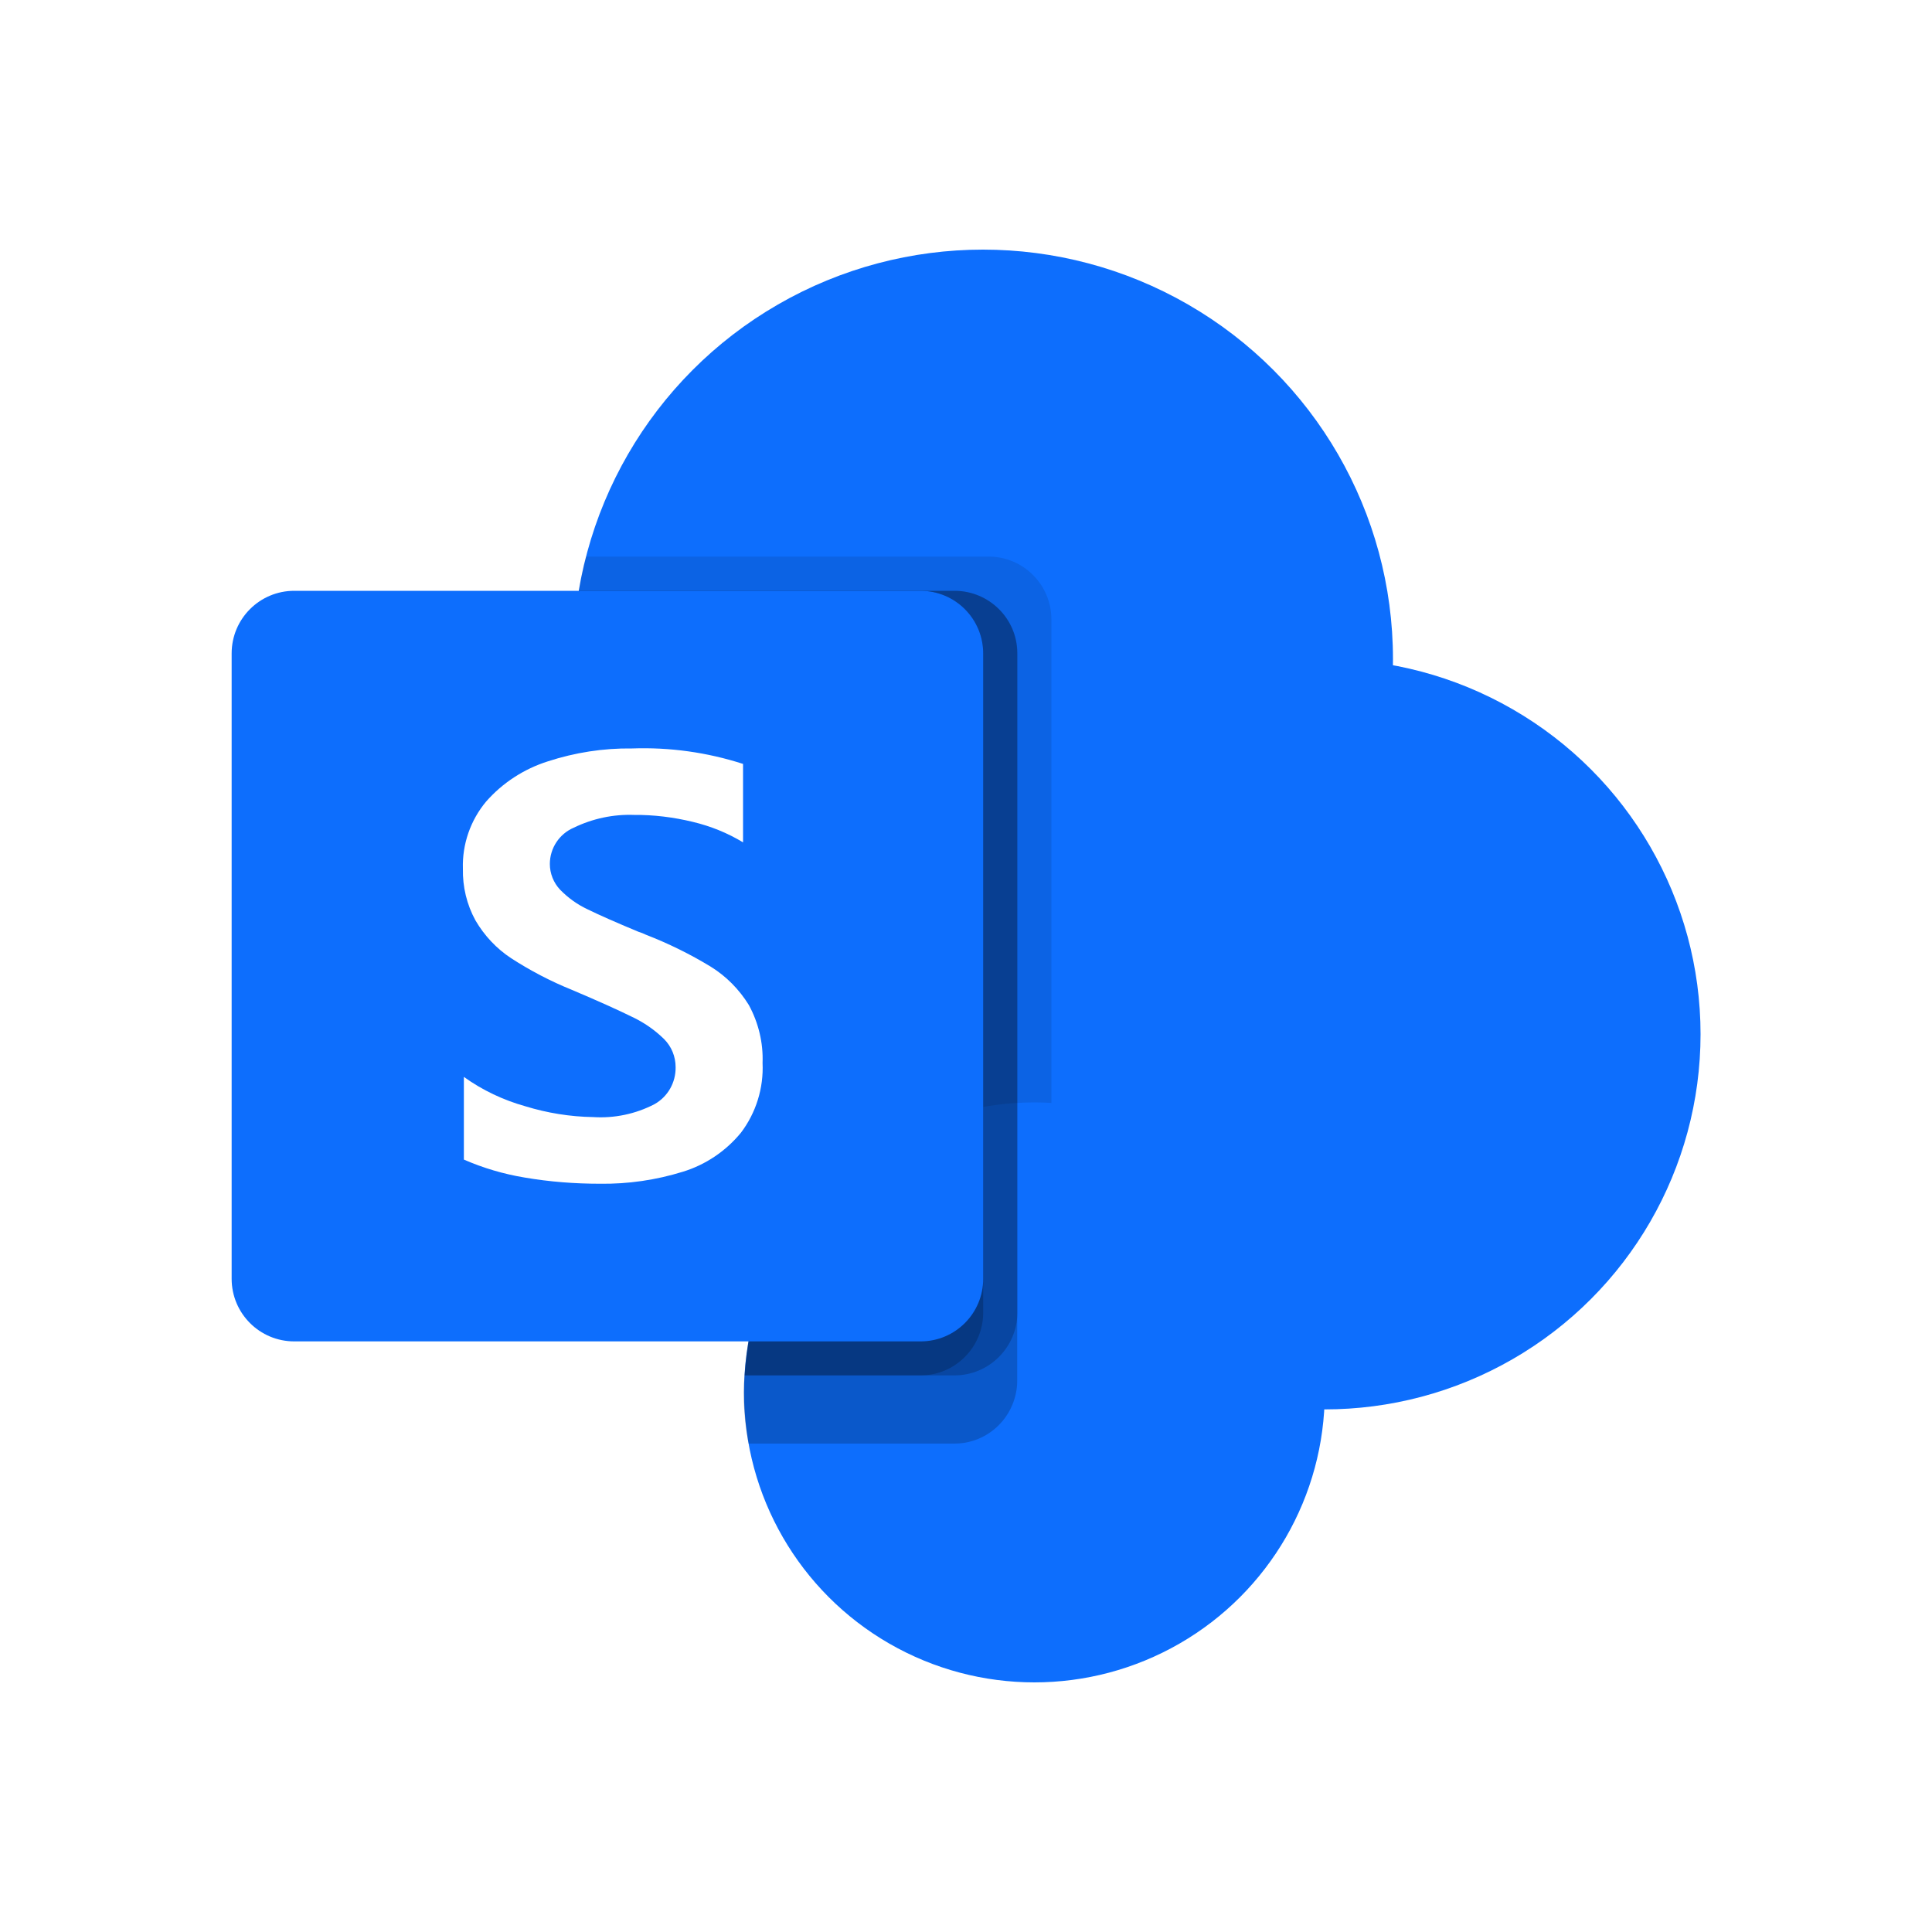
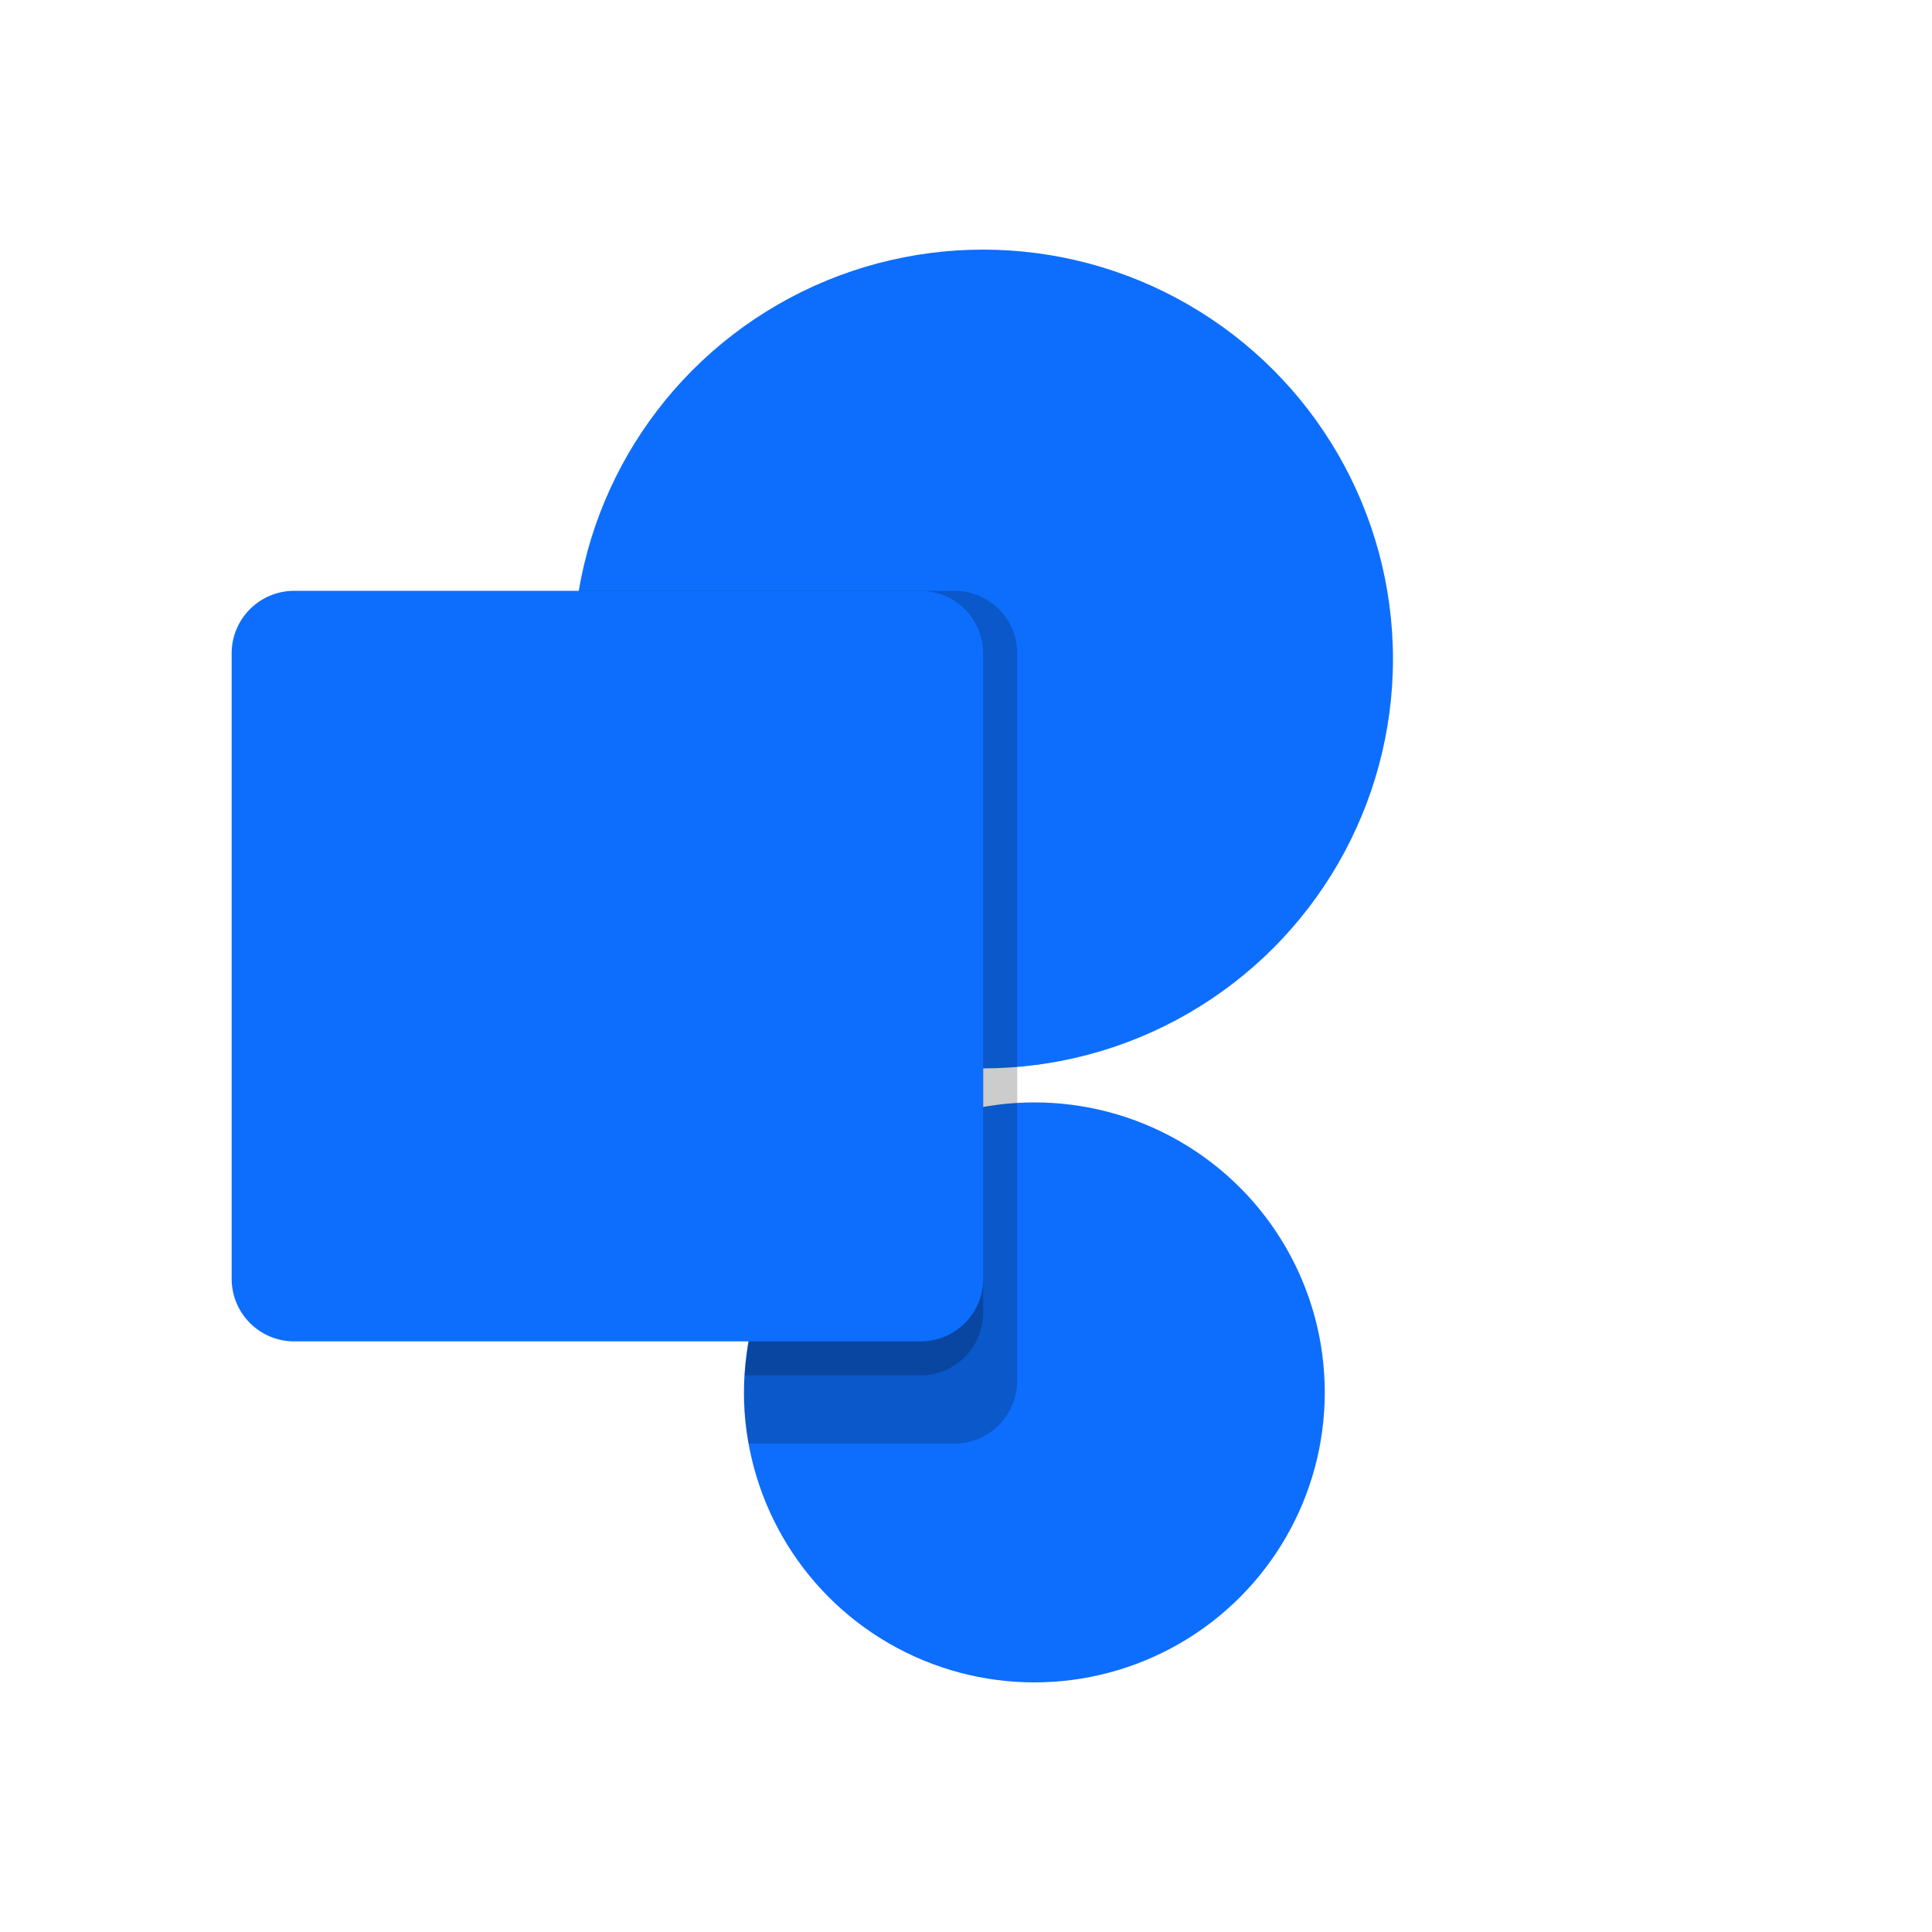
<svg xmlns="http://www.w3.org/2000/svg" id="Livello_1" data-name="Livello 1" viewBox="0 0 100 100">
  <defs>
    <filter id="drop-shadow-1" filterUnits="userSpaceOnUse">
      <feOffset dx="0" dy="0" />
      <feGaussianBlur result="blur" stdDeviation="1" />
      <feFlood flood-color="#000" flood-opacity=".34" />
      <feComposite in2="blur" operator="in" />
      <feComposite in="SourceGraphic" />
    </filter>
    <filter id="drop-shadow-2" filterUnits="userSpaceOnUse">
      <feOffset dx="0" dy="0" />
      <feGaussianBlur result="blur-2" stdDeviation="1" />
      <feFlood flood-color="#000" flood-opacity=".34" />
      <feComposite in2="blur-2" operator="in" />
      <feComposite in="SourceGraphic" />
    </filter>
  </defs>
  <ellipse cx="50.88" cy="34.11" rx="21.22" ry="21.19" style="fill: #0d6efd; stroke-width: 0px;" />
-   <ellipse cx="68.57" cy="53.53" rx="19.45" ry="19.42" style="fill: #0d6efd; filter: url(#drop-shadow-1); stroke-width: 0px;" />
-   <path d="M54.42,32.04v37.68c0,1.31-.8,2.49-2.02,2.98-.39.16-.8.25-1.22.25h-12.66c-.02-.3-.02-.58-.02-.88,0-.29,0-.59.04-.88.32-5.64,3.81-10.62,9-12.87v-3.28c-11.56-1.83-19.45-12.67-17.62-24.22.01-.08.03-.16.04-.24.09-.6.21-1.19.37-1.77h20.85c1.78,0,3.23,1.45,3.24,3.23Z" style="fill: #000; isolation: isolate; opacity: .1; stroke-width: 0px;" />
  <ellipse cx="53.54" cy="72.07" rx="15.03" ry="15.01" style="fill: #0d6efd; filter: url(#drop-shadow-2); stroke-width: 0px;" />
  <path d="M49.42,30.58h-19.45c-1.96,11.52,5.8,22.46,17.34,24.42.35.06.7.11,1.05.15-5.48,2.6-9.48,9.97-9.82,16.04-.03.29-.04.59-.04.88,0,.3,0,.58.02.88.03.59.11,1.18.23,1.77h10.66c1.31,0,2.49-.8,2.99-2.01.16-.39.25-.8.25-1.22v-37.68c0-1.78-1.45-3.22-3.23-3.23Z" style="fill: #000; isolation: isolate; opacity: .2; stroke-width: 0px;" />
-   <path d="M49.42,30.58h-19.45c-1.96,11.52,5.8,22.46,17.34,24.42.24.04.47.08.71.11-5.3,2.78-9.14,10.14-9.47,16.08h10.87c1.78-.01,3.22-1.45,3.24-3.23v-34.15c0-1.78-1.45-3.22-3.24-3.23Z" style="fill: #000; isolation: isolate; opacity: .2; stroke-width: 0px;" />
  <path d="M47.65,30.58h-17.68c-1.85,10.88,4.97,21.36,15.68,24.07-4.06,4.63-6.54,10.42-7.11,16.54h9.11c1.78,0,3.23-1.45,3.24-3.23v-34.15c0-1.78-1.45-3.23-3.24-3.23Z" style="fill: #000; isolation: isolate; opacity: .2; stroke-width: 0px;" />
  <path d="M15.23,30.58h32.42c1.79,0,3.24,1.45,3.24,3.24v32.37c0,1.79-1.45,3.24-3.24,3.24H15.23c-1.79,0-3.24-1.45-3.24-3.24v-32.37c0-1.79,1.45-3.24,3.24-3.24Z" style="fill: #0d6efd; stroke-width: 0px;" />
-   <path d="M26.46,49.6c-.76-.5-1.39-1.17-1.85-1.96-.45-.82-.67-1.74-.65-2.68-.04-1.26.39-2.5,1.2-3.47.85-.97,1.96-1.69,3.19-2.08,1.41-.46,2.88-.69,4.36-.67,1.95-.07,3.89.2,5.75.8v4.06c-.81-.49-1.68-.84-2.6-1.06-.99-.24-2.02-.37-3.04-.36-1.08-.04-2.15.19-3.12.66-.75.32-1.24,1.06-1.24,1.88,0,.49.19.97.53,1.33.41.42.88.76,1.41,1.01.59.29,1.47.68,2.65,1.17.13.04.26.09.38.15,1.16.45,2.28,1,3.35,1.65.81.5,1.48,1.18,1.98,1.99.5.92.75,1.96.71,3,.06,1.3-.34,2.58-1.12,3.61-.78.95-1.83,1.66-3.01,2.02-1.39.43-2.83.64-4.29.62-1.3,0-2.6-.1-3.89-.32-1.09-.18-2.14-.49-3.15-.93v-4.28c.96.69,2.04,1.2,3.18,1.52,1.14.35,2.32.54,3.51.56,1.1.07,2.2-.16,3.18-.67.69-.39,1.1-1.12,1.09-1.91,0-.55-.21-1.07-.6-1.46-.48-.47-1.04-.86-1.66-1.15-.71-.35-1.75-.82-3.12-1.4-1.09-.44-2.14-.99-3.13-1.63Z" style="fill: #fff; stroke-width: 0px;" />
</svg>